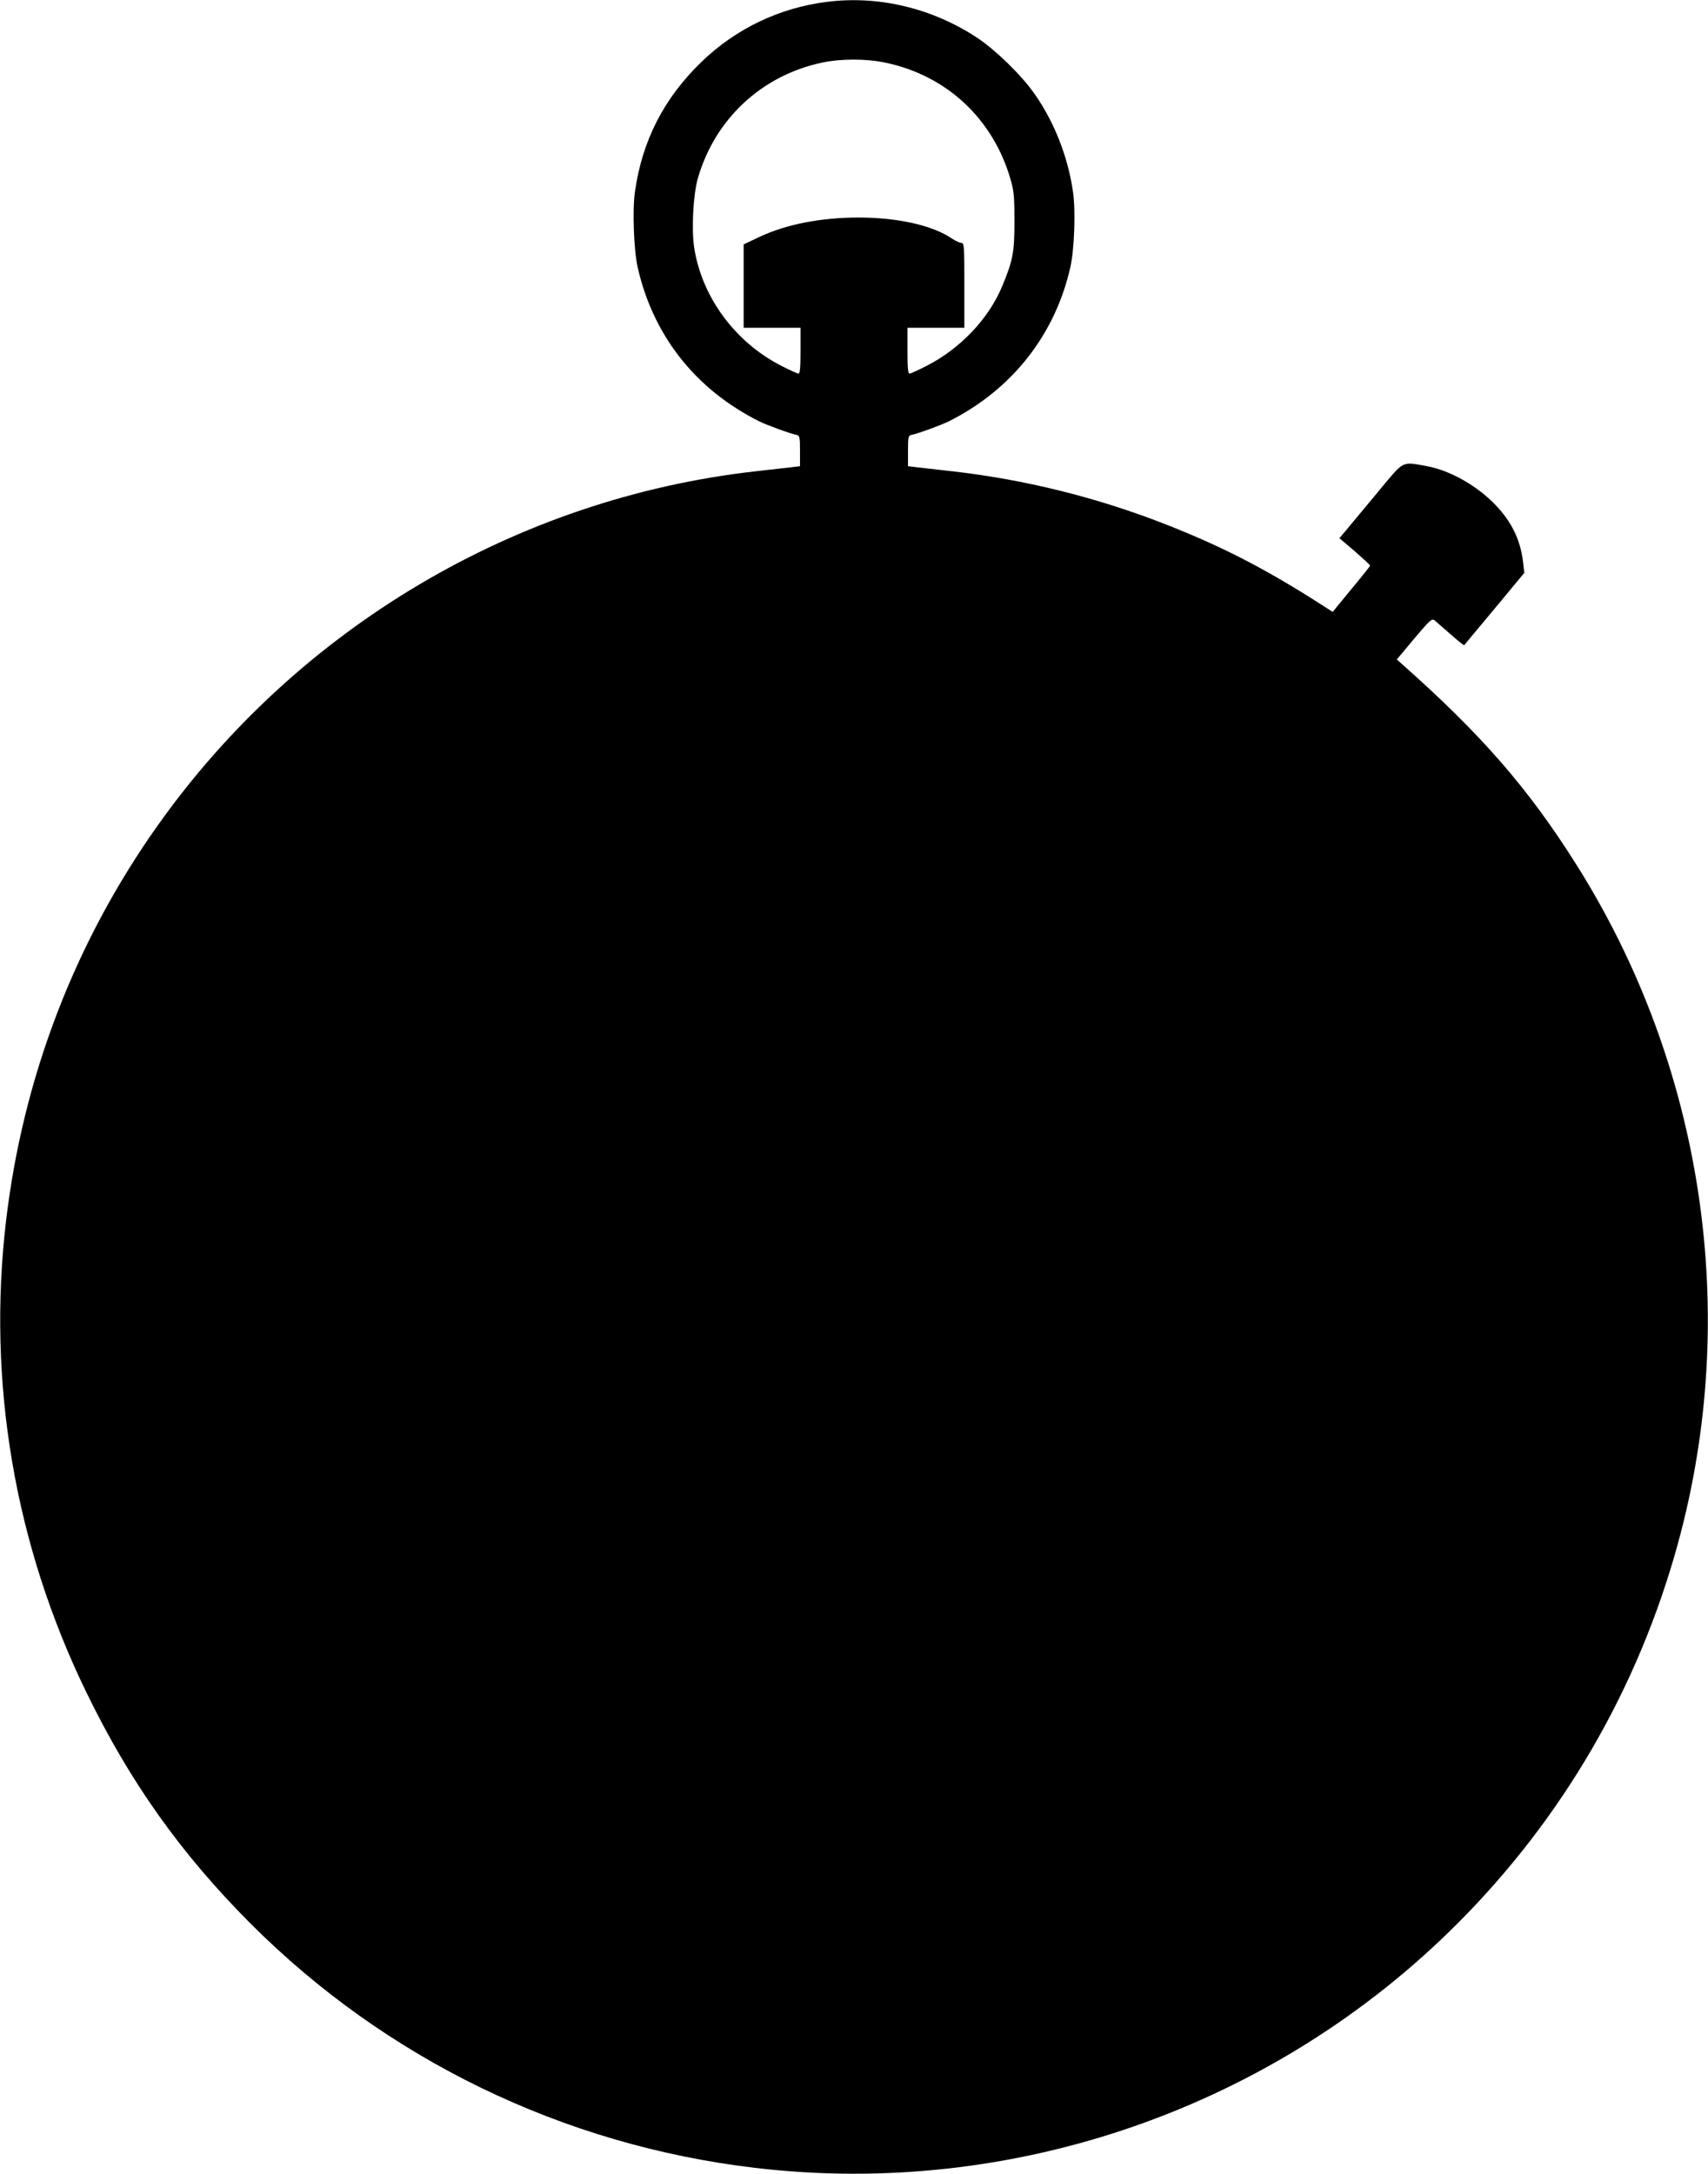
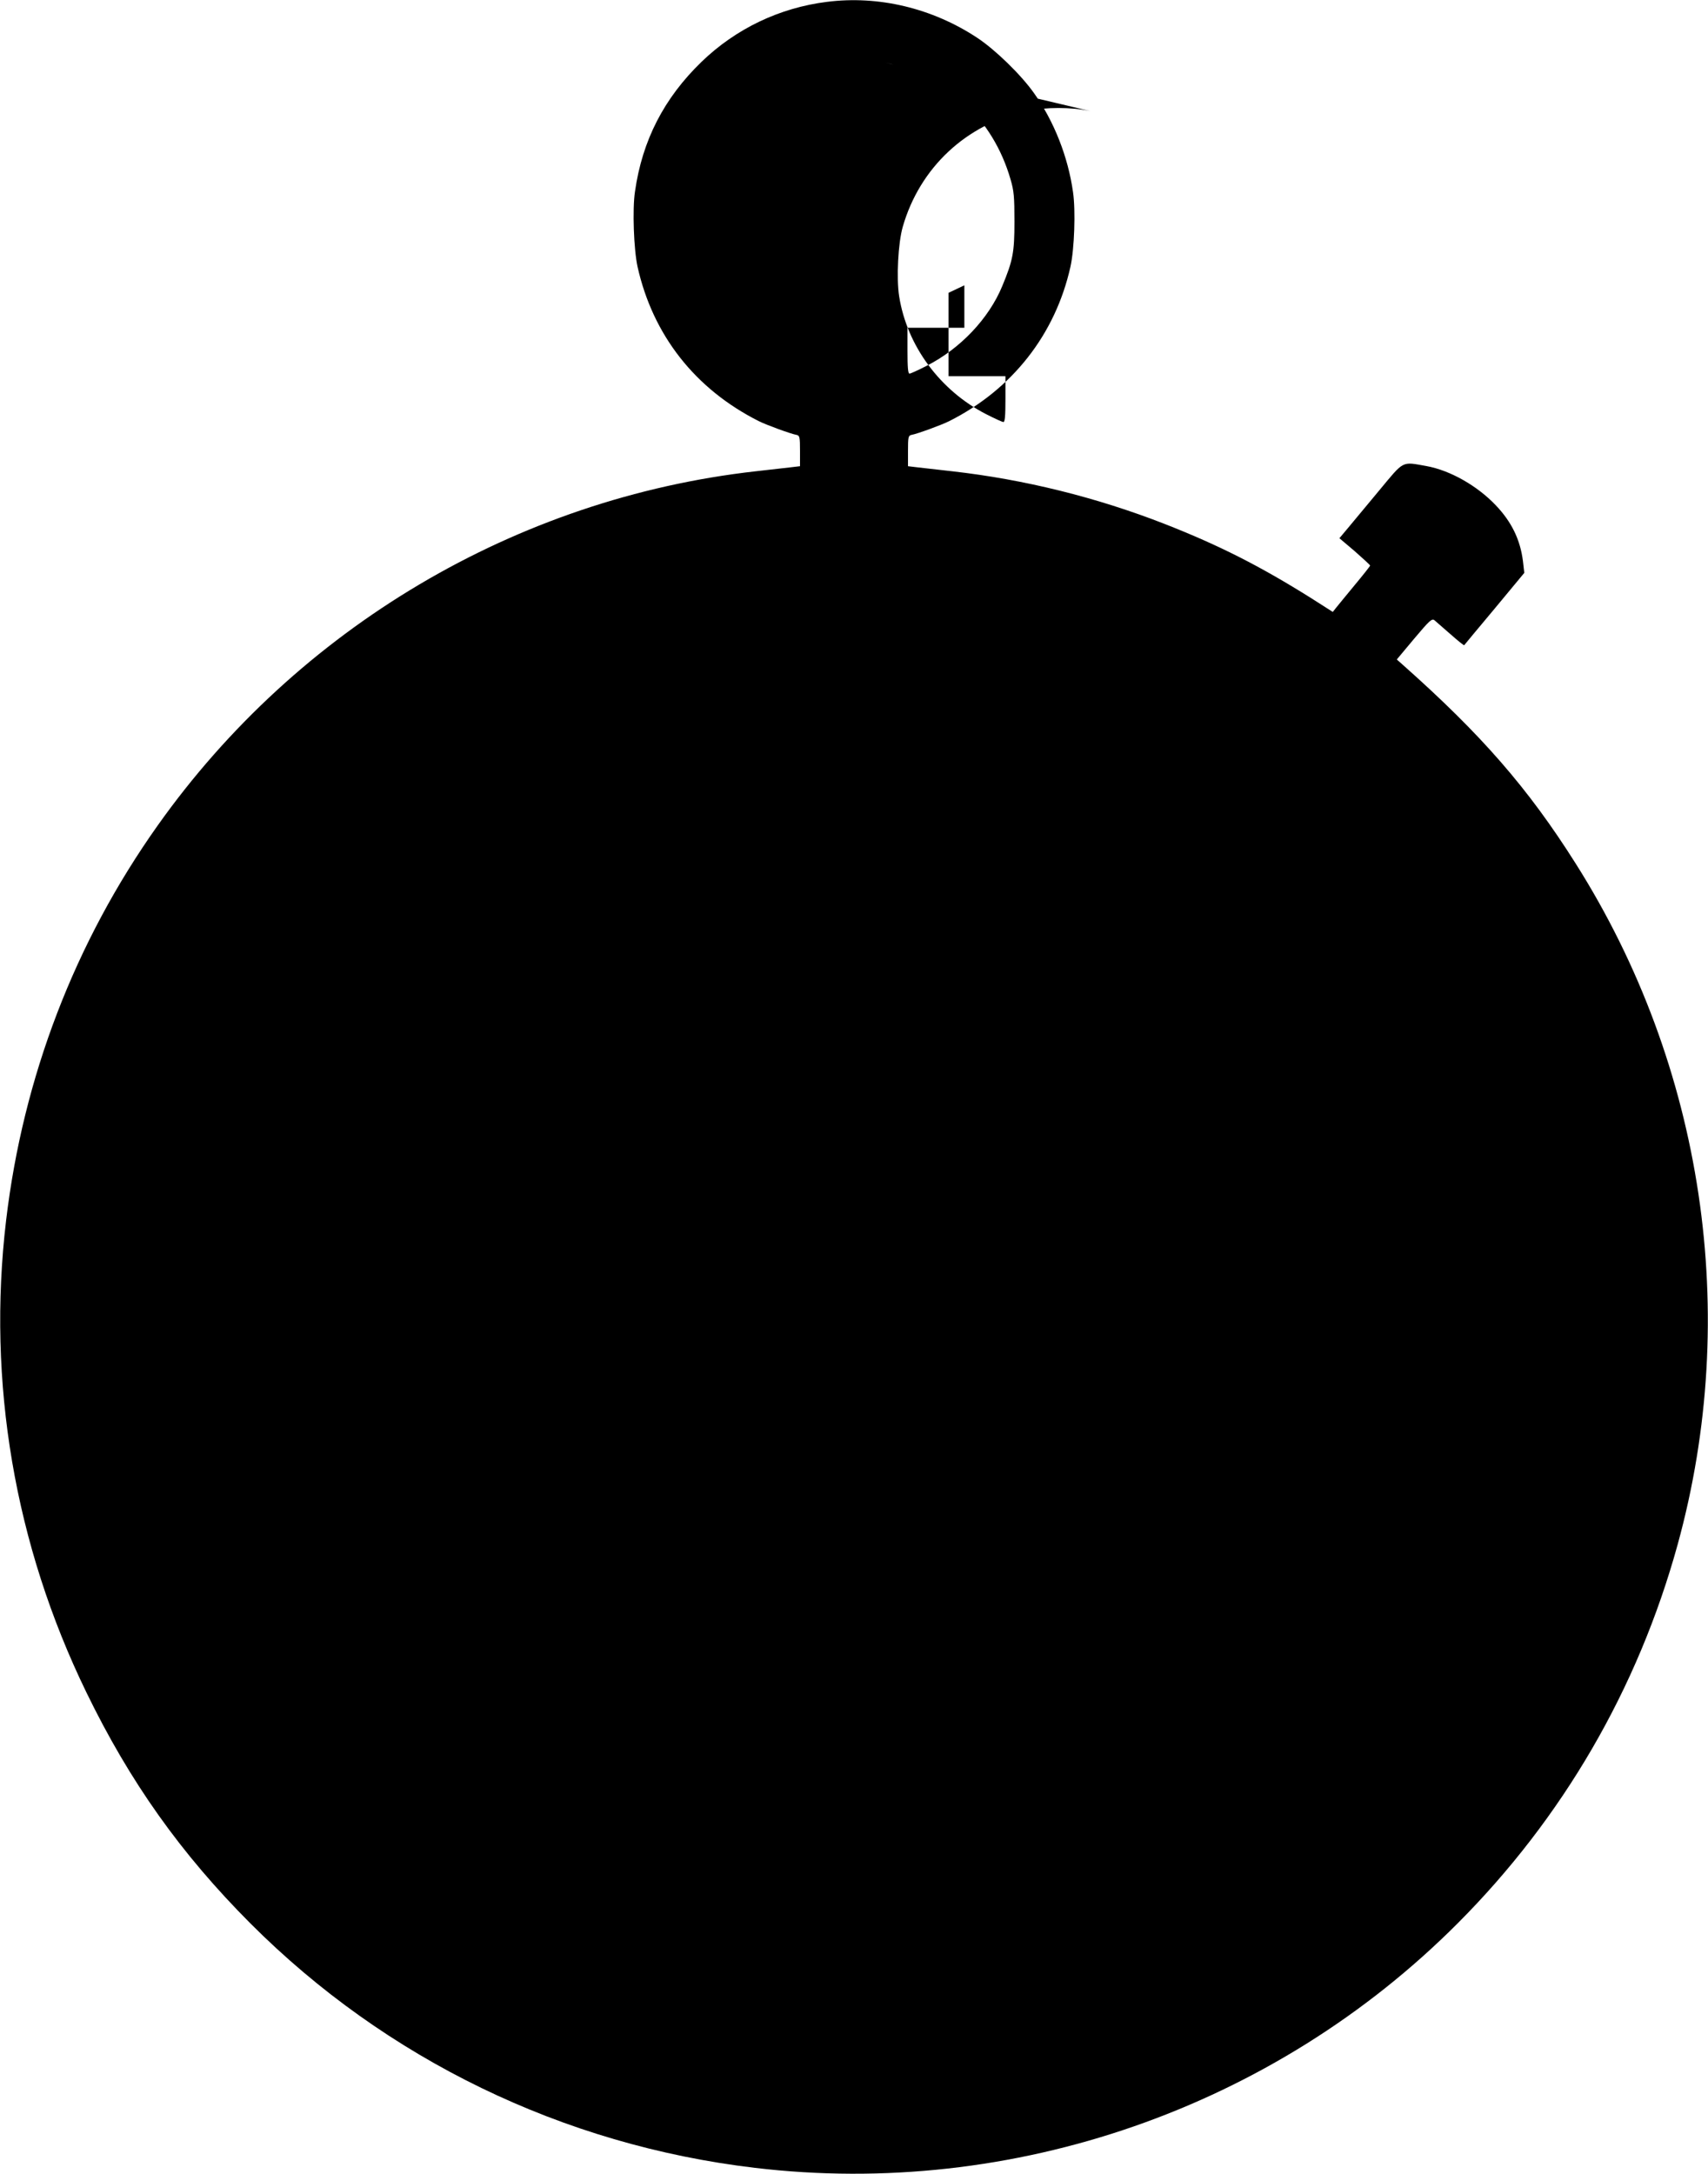
<svg xmlns="http://www.w3.org/2000/svg" version="1.0" width="1006pt" height="1280pt" viewBox="0 0 1006 1280" preserveAspectRatio="xMidYMid meet">
  <g transform="translate(0,1280) scale(0.1,-0.1)" fill="#000000" stroke="none">
-     <path d="M4870 12789 c-279 -35 -536 -158 -738 -353 -221 -214 -349 -462 -392 -764 -16 -105 -7 -341 15 -442 90 -403 339 -721 715 -910 44 -22 188 -75 223 -81 17 -4 19 -14 19 -94 l0 -90 -59 -7 c-32 -4 -123 -14 -203 -23 -1409 -159 -2696 -922 -3521 -2085 -489 -689 -793 -1483 -893 -2325 -113 -953 50 -1911 473 -2780 256 -527 557 -950 966 -1360 799 -800 1841 -1305 2970 -1439 1521 -181 3055 352 4140 1439 620 621 1062 1382 1296 2230 373 1354 154 2818 -600 4010 -281 445 -556 760 -1019 1171 l-35 31 102 122 c91 108 105 121 120 109 9 -8 51 -45 94 -82 43 -38 79 -67 81 -65 1 2 82 99 179 215 l175 211 -8 70 c-16 125 -66 229 -159 327 -111 117 -271 207 -410 232 -147 26 -129 35 -277 -143 -72 -87 -155 -186 -183 -220 l-52 -62 91 -77 c49 -43 90 -81 90 -84 0 -3 -41 -55 -91 -115 -50 -61 -100 -121 -110 -134 l-19 -24 -127 81 c-303 190 -544 312 -863 437 -402 157 -827 262 -1250 310 -80 9 -171 19 -203 23 l-59 7 0 90 c0 80 2 90 19 94 35 6 179 59 223 81 372 187 626 511 715 910 23 103 31 332 15 439 -29 207 -112 418 -230 583 -77 109 -230 257 -335 326 -264 174 -581 250 -885 211z m345 -358 c360 -75 634 -330 737 -687 20 -68 23 -102 23 -249 0 -182 -9 -228 -72 -380 -79 -191 -247 -368 -445 -469 -49 -25 -95 -46 -101 -46 -9 0 -12 37 -12 135 l0 135 168 0 167 0 0 250 c0 232 -1 250 -18 250 -9 0 -33 11 -53 24 -115 79 -320 125 -549 125 -221 1 -431 -40 -587 -114 l-93 -44 0 -245 0 -246 168 0 167 0 0 -135 c0 -98 -3 -135 -12 -135 -6 0 -52 21 -101 46 -272 139 -467 403 -513 694 -17 107 -6 315 21 409 100 349 375 606 730 682 113 24 261 24 375 0z" />
+     <path d="M4870 12789 c-279 -35 -536 -158 -738 -353 -221 -214 -349 -462 -392 -764 -16 -105 -7 -341 15 -442 90 -403 339 -721 715 -910 44 -22 188 -75 223 -81 17 -4 19 -14 19 -94 l0 -90 -59 -7 c-32 -4 -123 -14 -203 -23 -1409 -159 -2696 -922 -3521 -2085 -489 -689 -793 -1483 -893 -2325 -113 -953 50 -1911 473 -2780 256 -527 557 -950 966 -1360 799 -800 1841 -1305 2970 -1439 1521 -181 3055 352 4140 1439 620 621 1062 1382 1296 2230 373 1354 154 2818 -600 4010 -281 445 -556 760 -1019 1171 l-35 31 102 122 c91 108 105 121 120 109 9 -8 51 -45 94 -82 43 -38 79 -67 81 -65 1 2 82 99 179 215 l175 211 -8 70 c-16 125 -66 229 -159 327 -111 117 -271 207 -410 232 -147 26 -129 35 -277 -143 -72 -87 -155 -186 -183 -220 l-52 -62 91 -77 c49 -43 90 -81 90 -84 0 -3 -41 -55 -91 -115 -50 -61 -100 -121 -110 -134 l-19 -24 -127 81 c-303 190 -544 312 -863 437 -402 157 -827 262 -1250 310 -80 9 -171 19 -203 23 l-59 7 0 90 c0 80 2 90 19 94 35 6 179 59 223 81 372 187 626 511 715 910 23 103 31 332 15 439 -29 207 -112 418 -230 583 -77 109 -230 257 -335 326 -264 174 -581 250 -885 211z m345 -358 c360 -75 634 -330 737 -687 20 -68 23 -102 23 -249 0 -182 -9 -228 -72 -380 -79 -191 -247 -368 -445 -469 -49 -25 -95 -46 -101 -46 -9 0 -12 37 -12 135 l0 135 168 0 167 0 0 250 l-93 -44 0 -245 0 -246 168 0 167 0 0 -135 c0 -98 -3 -135 -12 -135 -6 0 -52 21 -101 46 -272 139 -467 403 -513 694 -17 107 -6 315 21 409 100 349 375 606 730 682 113 24 261 24 375 0z" />
  </g>
</svg>